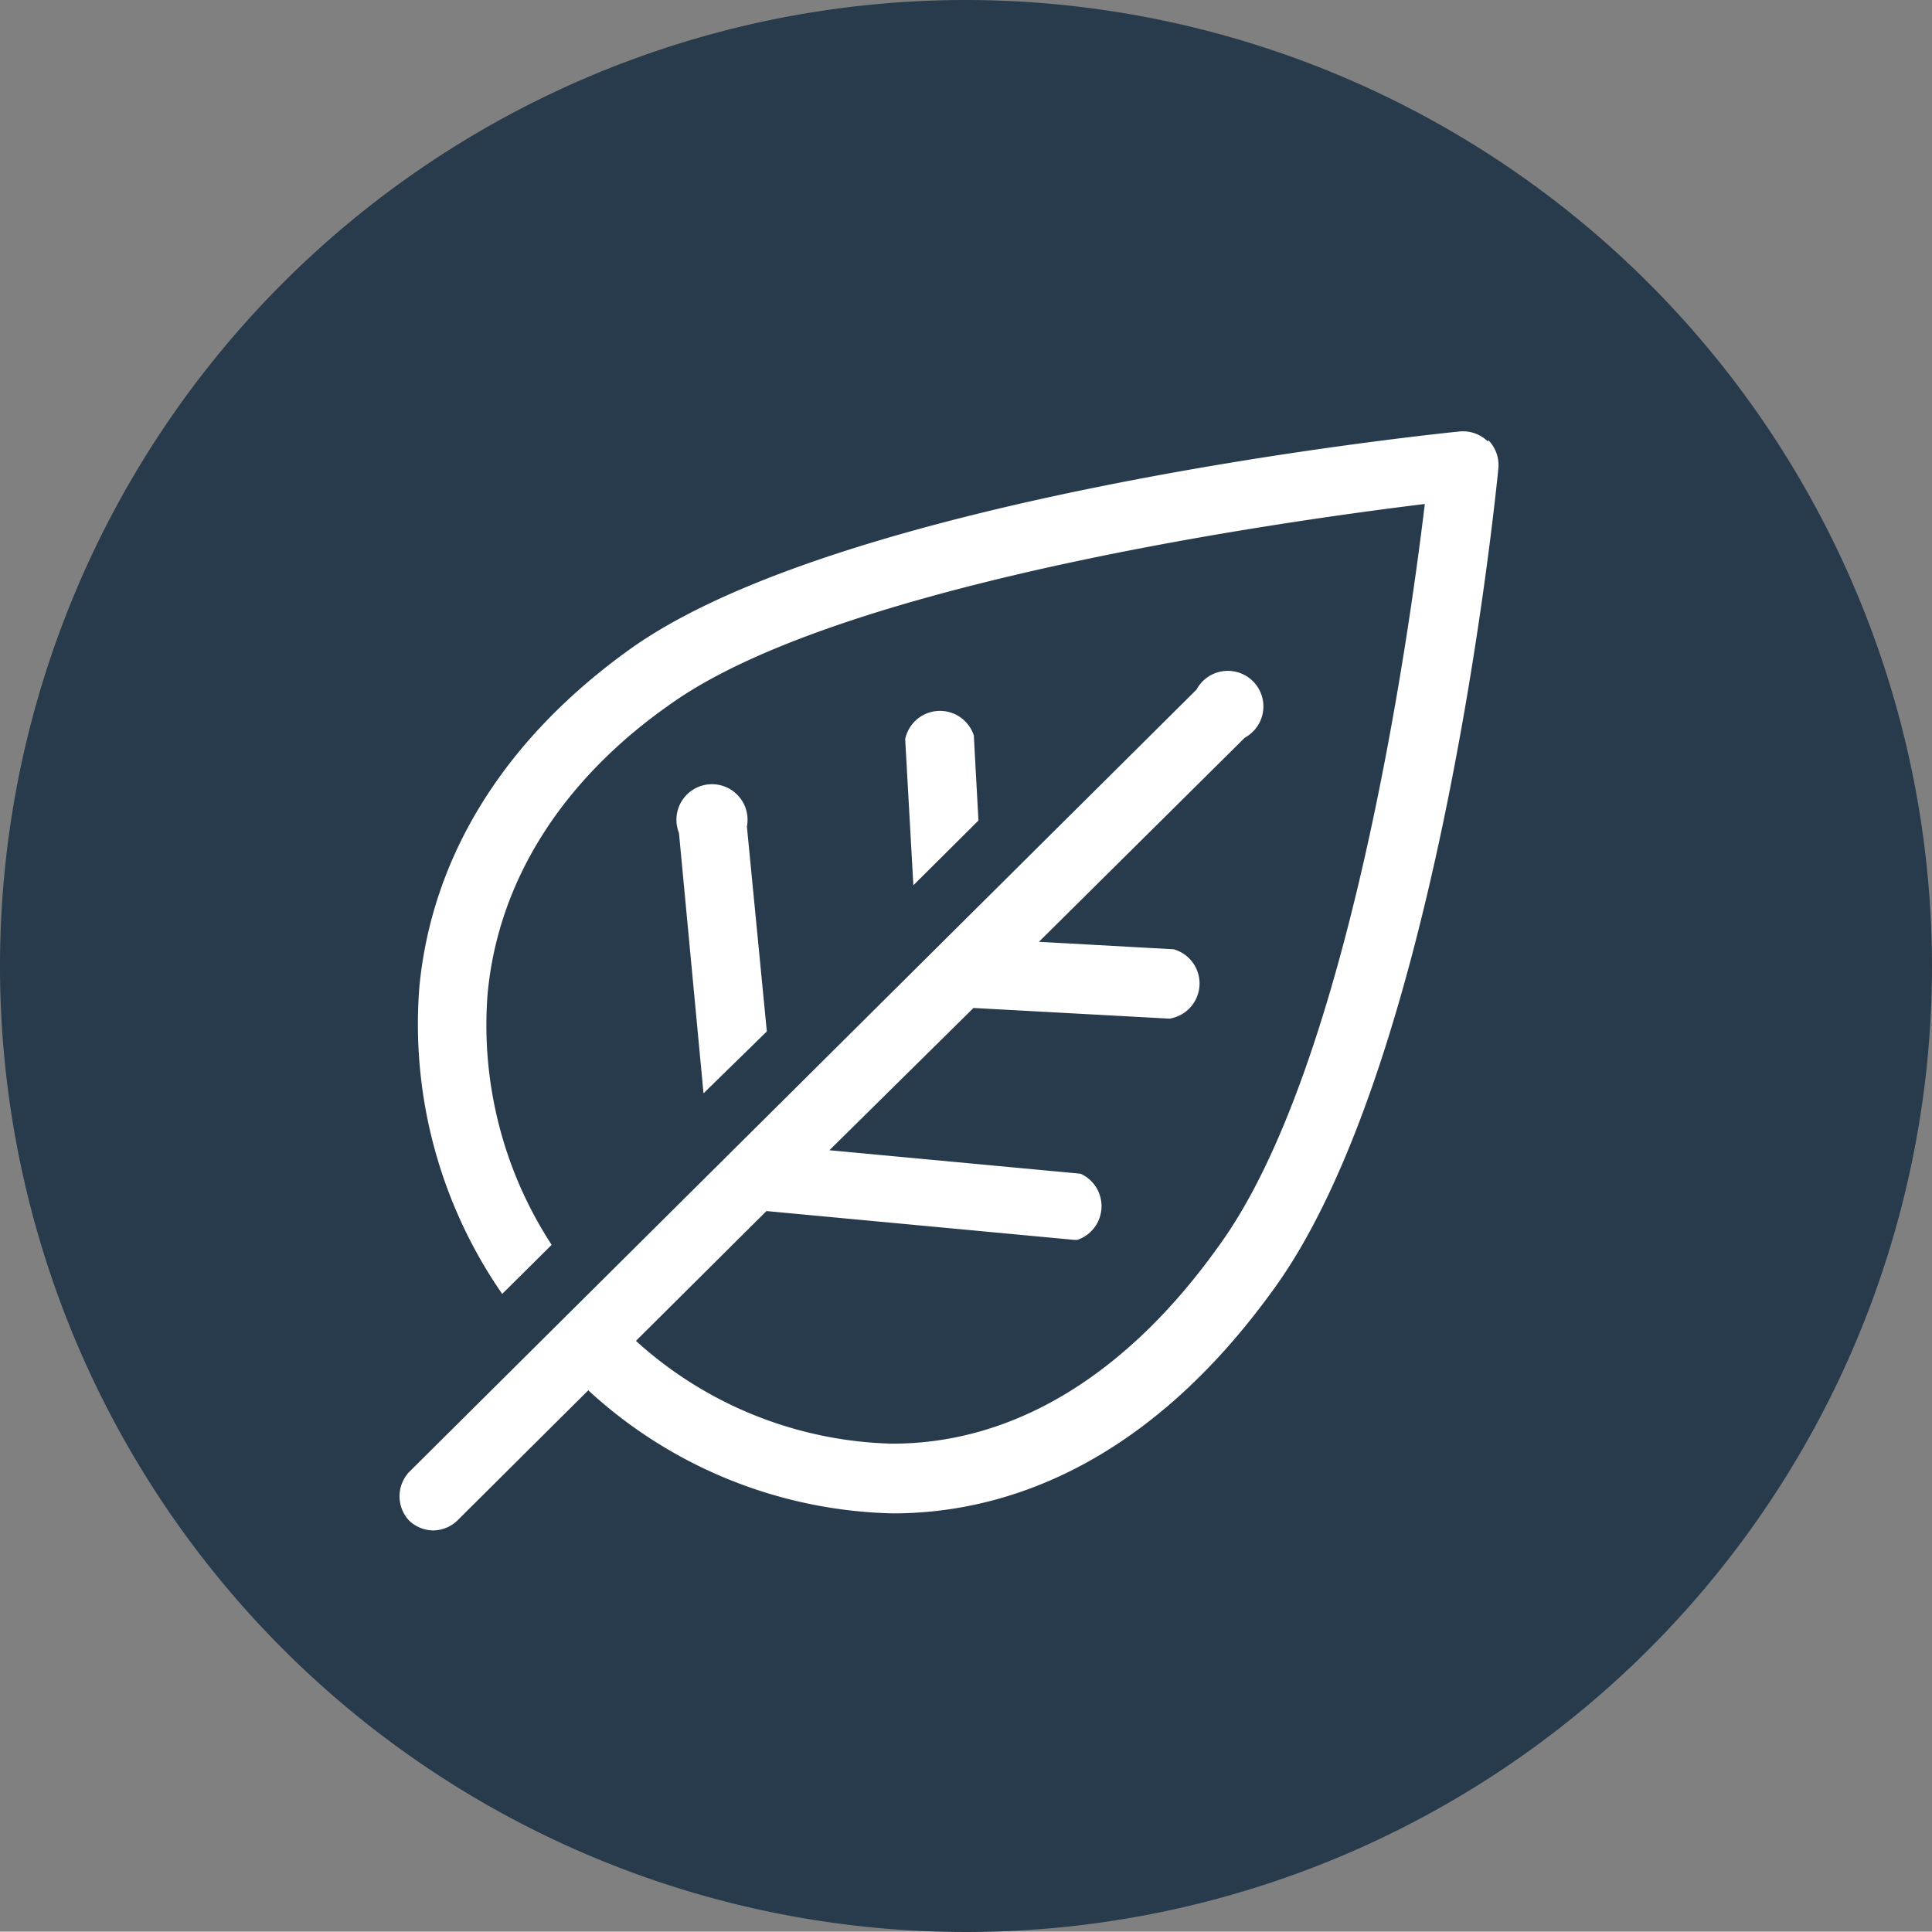
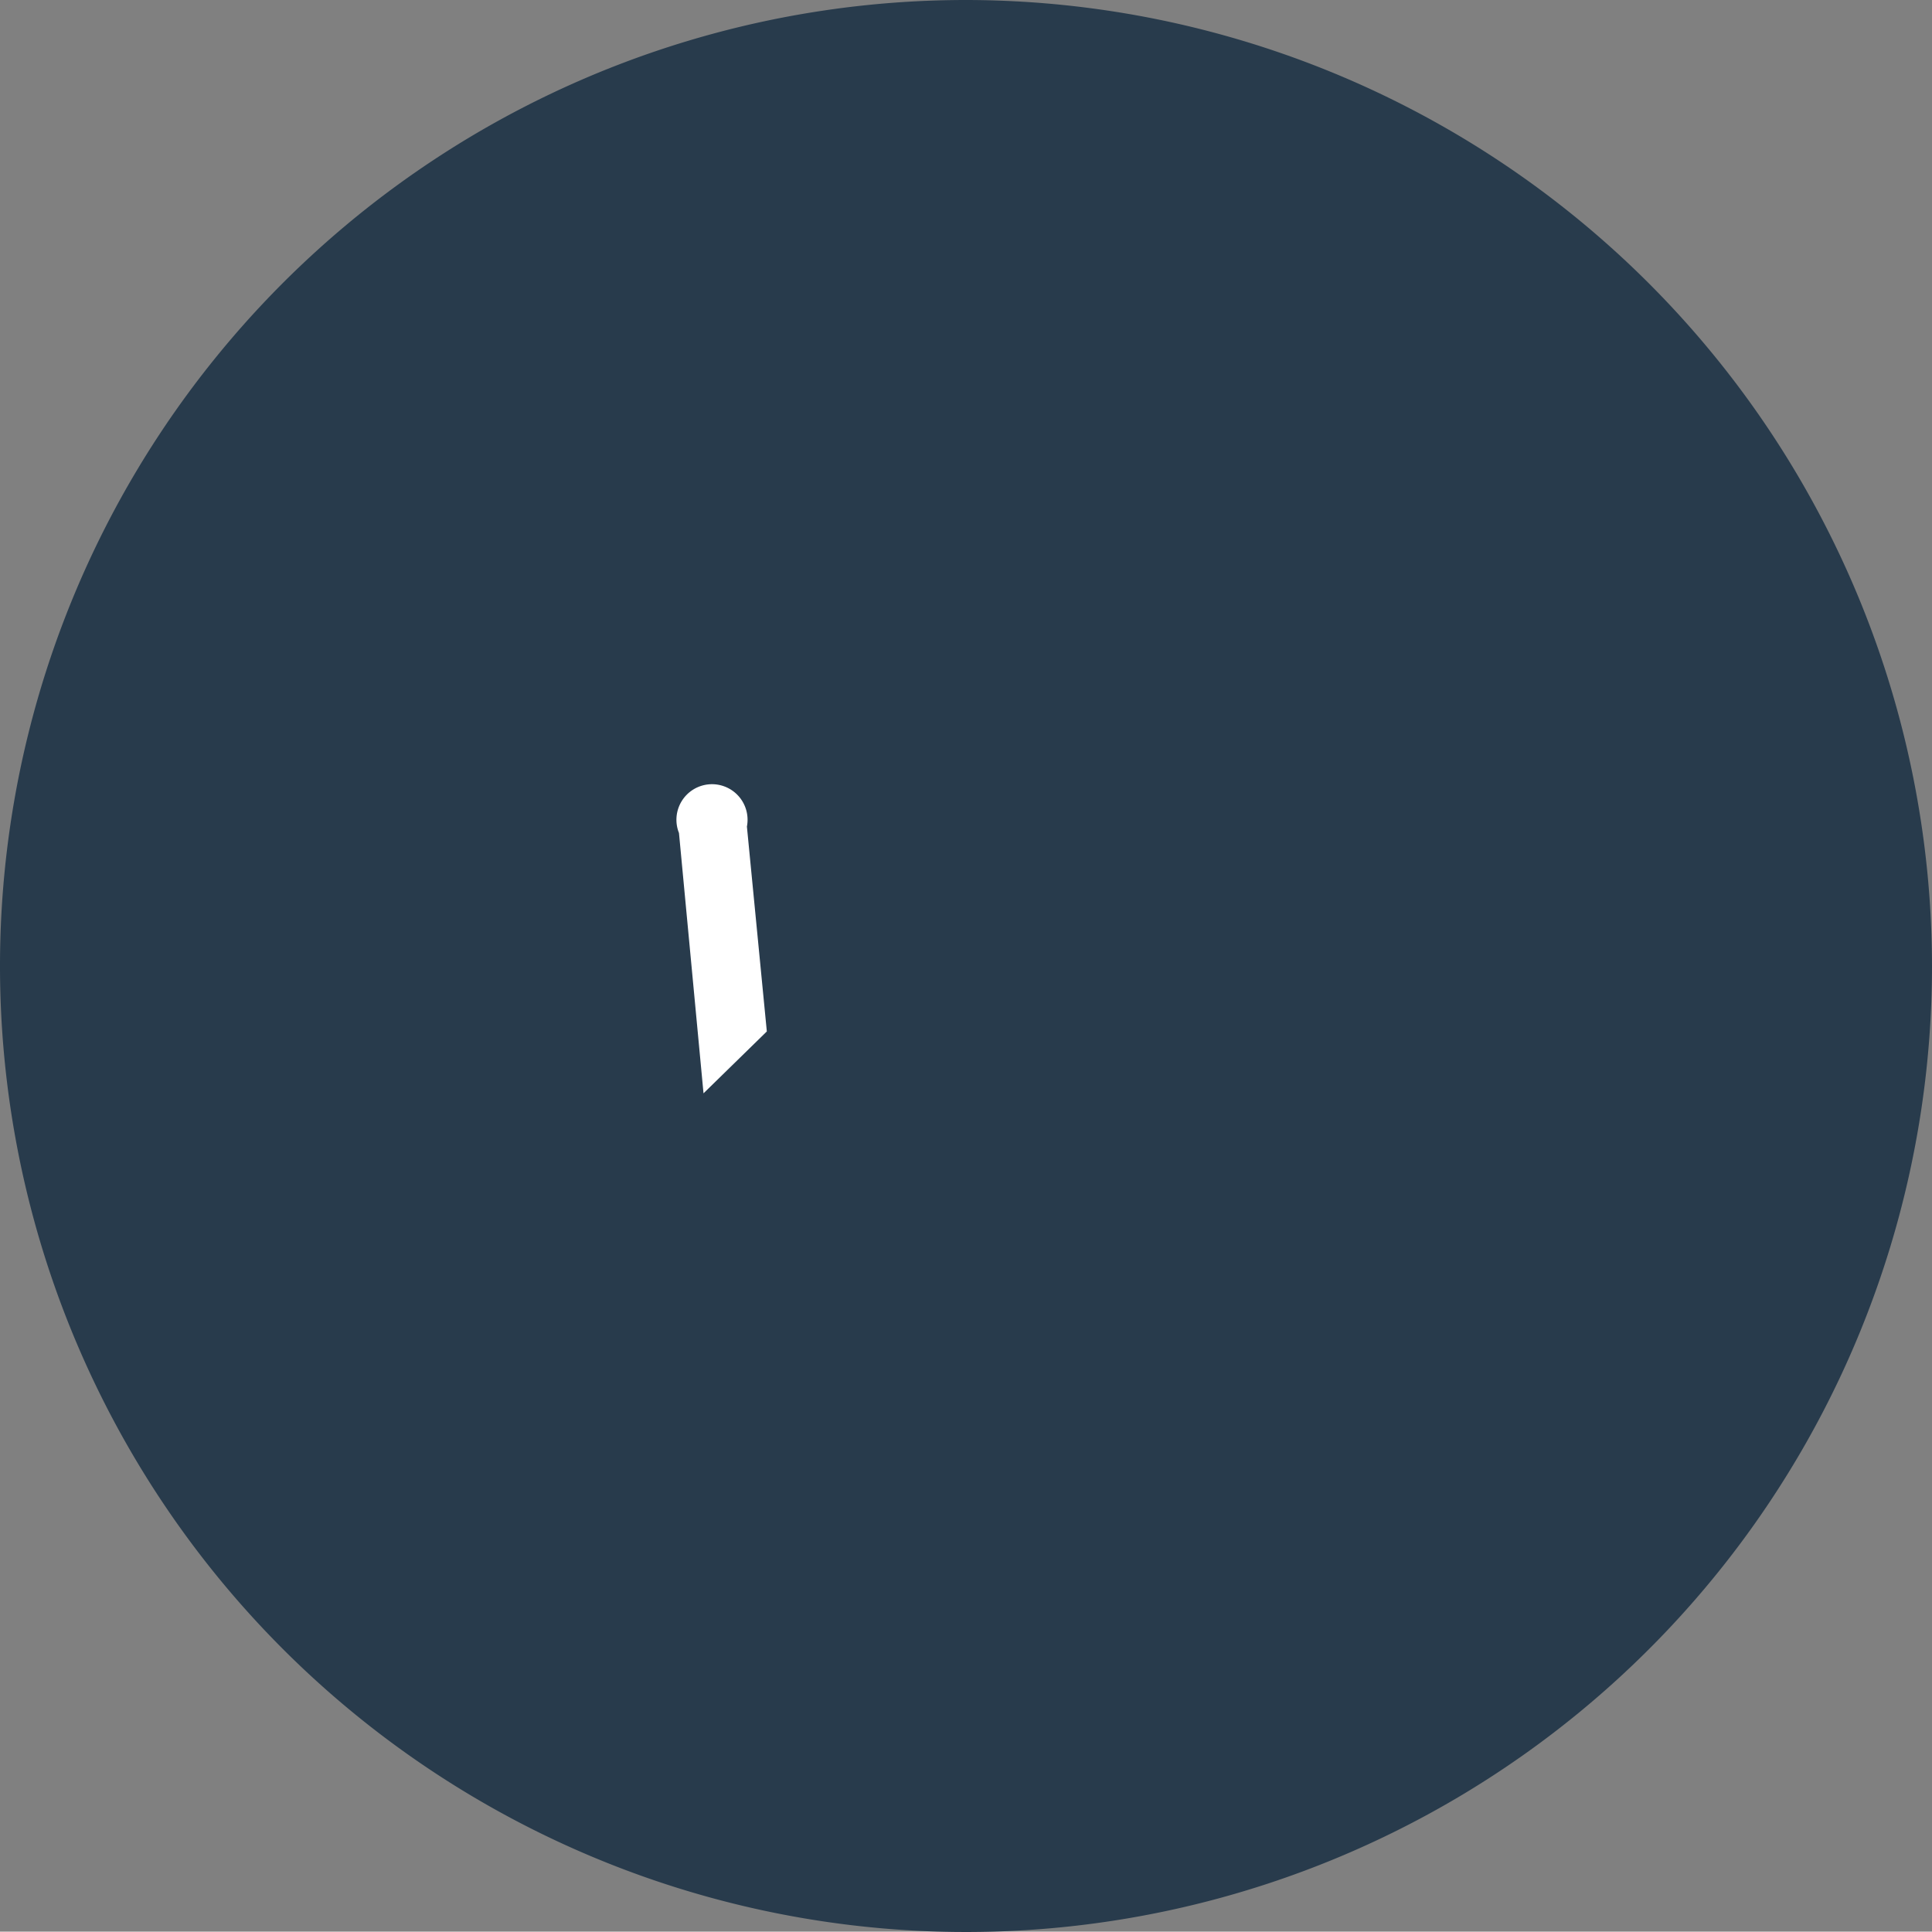
<svg xmlns="http://www.w3.org/2000/svg" viewBox="0 0 54.32 54.31">
  <rect x="0" y="0" width="54.32" height="54.31" fill="#808080" stroke="none" />
  <defs>
    <style>.cls-1{fill:#283b4c;}.cls-2{fill:#fff;}</style>
  </defs>
  <title>biologique</title>
  <g id="Calque_2" data-name="Calque 2">
    <g id="Calque_1-2" data-name="Calque 1">
      <path class="cls-1" d="M27.16,0A27.16,27.16,0,1,0,54.32,27.16,27.19,27.19,0,0,0,27.16,0" />
-       <path class="cls-2" d="M41.83,12.41a1,1,0,0,0-.78-.28c-.7.07-17.24,1.77-23.32,6.11-3.54,2.53-5.59,5.82-5.94,9.52a13.32,13.32,0,0,0,2.33,8.62L15.51,35a11.31,11.31,0,0,1-1.8-7.06c.29-3.14,2.07-6,5.15-8.15,4.77-3.4,17.28-5.14,21.2-5.62C39.6,18,37.91,30,34.29,35c-2.6,3.66-5.78,5.59-9.2,5.59a11.12,11.12,0,0,1-7.21-2.89l3.67-3.65,8.65.81h.09A1,1,0,0,0,30.38,33l-7.06-.66,4.05-4,5.51.3h0A1,1,0,0,0,33,26.69l-3.79-.21L35,20.74a1,1,0,1,0-1.36-1.35l-22.14,22a1,1,0,0,0,0,1.36,1,1,0,0,0,.68.28,1,1,0,0,0,.68-.28l3.68-3.66a13.06,13.06,0,0,0,8.57,3.46c2.84,0,7-1.11,10.77-6.4,4.61-6.47,6.18-22.3,6.25-23a1,1,0,0,0-.28-.77" />
-       <path class="cls-2" d="M21,23.24a1,1,0,1,0-1.91.18l.69,7.32L21.56,29Z" />
-       <path class="cls-2" d="M27.38,20.68a1,1,0,0,0-1.93.1l.23,4.11,1.83-1.82Z" />
+       <path class="cls-2" d="M21,23.24a1,1,0,1,0-1.91.18l.69,7.32L21.56,29" />
    </g>
  </g>
</svg>